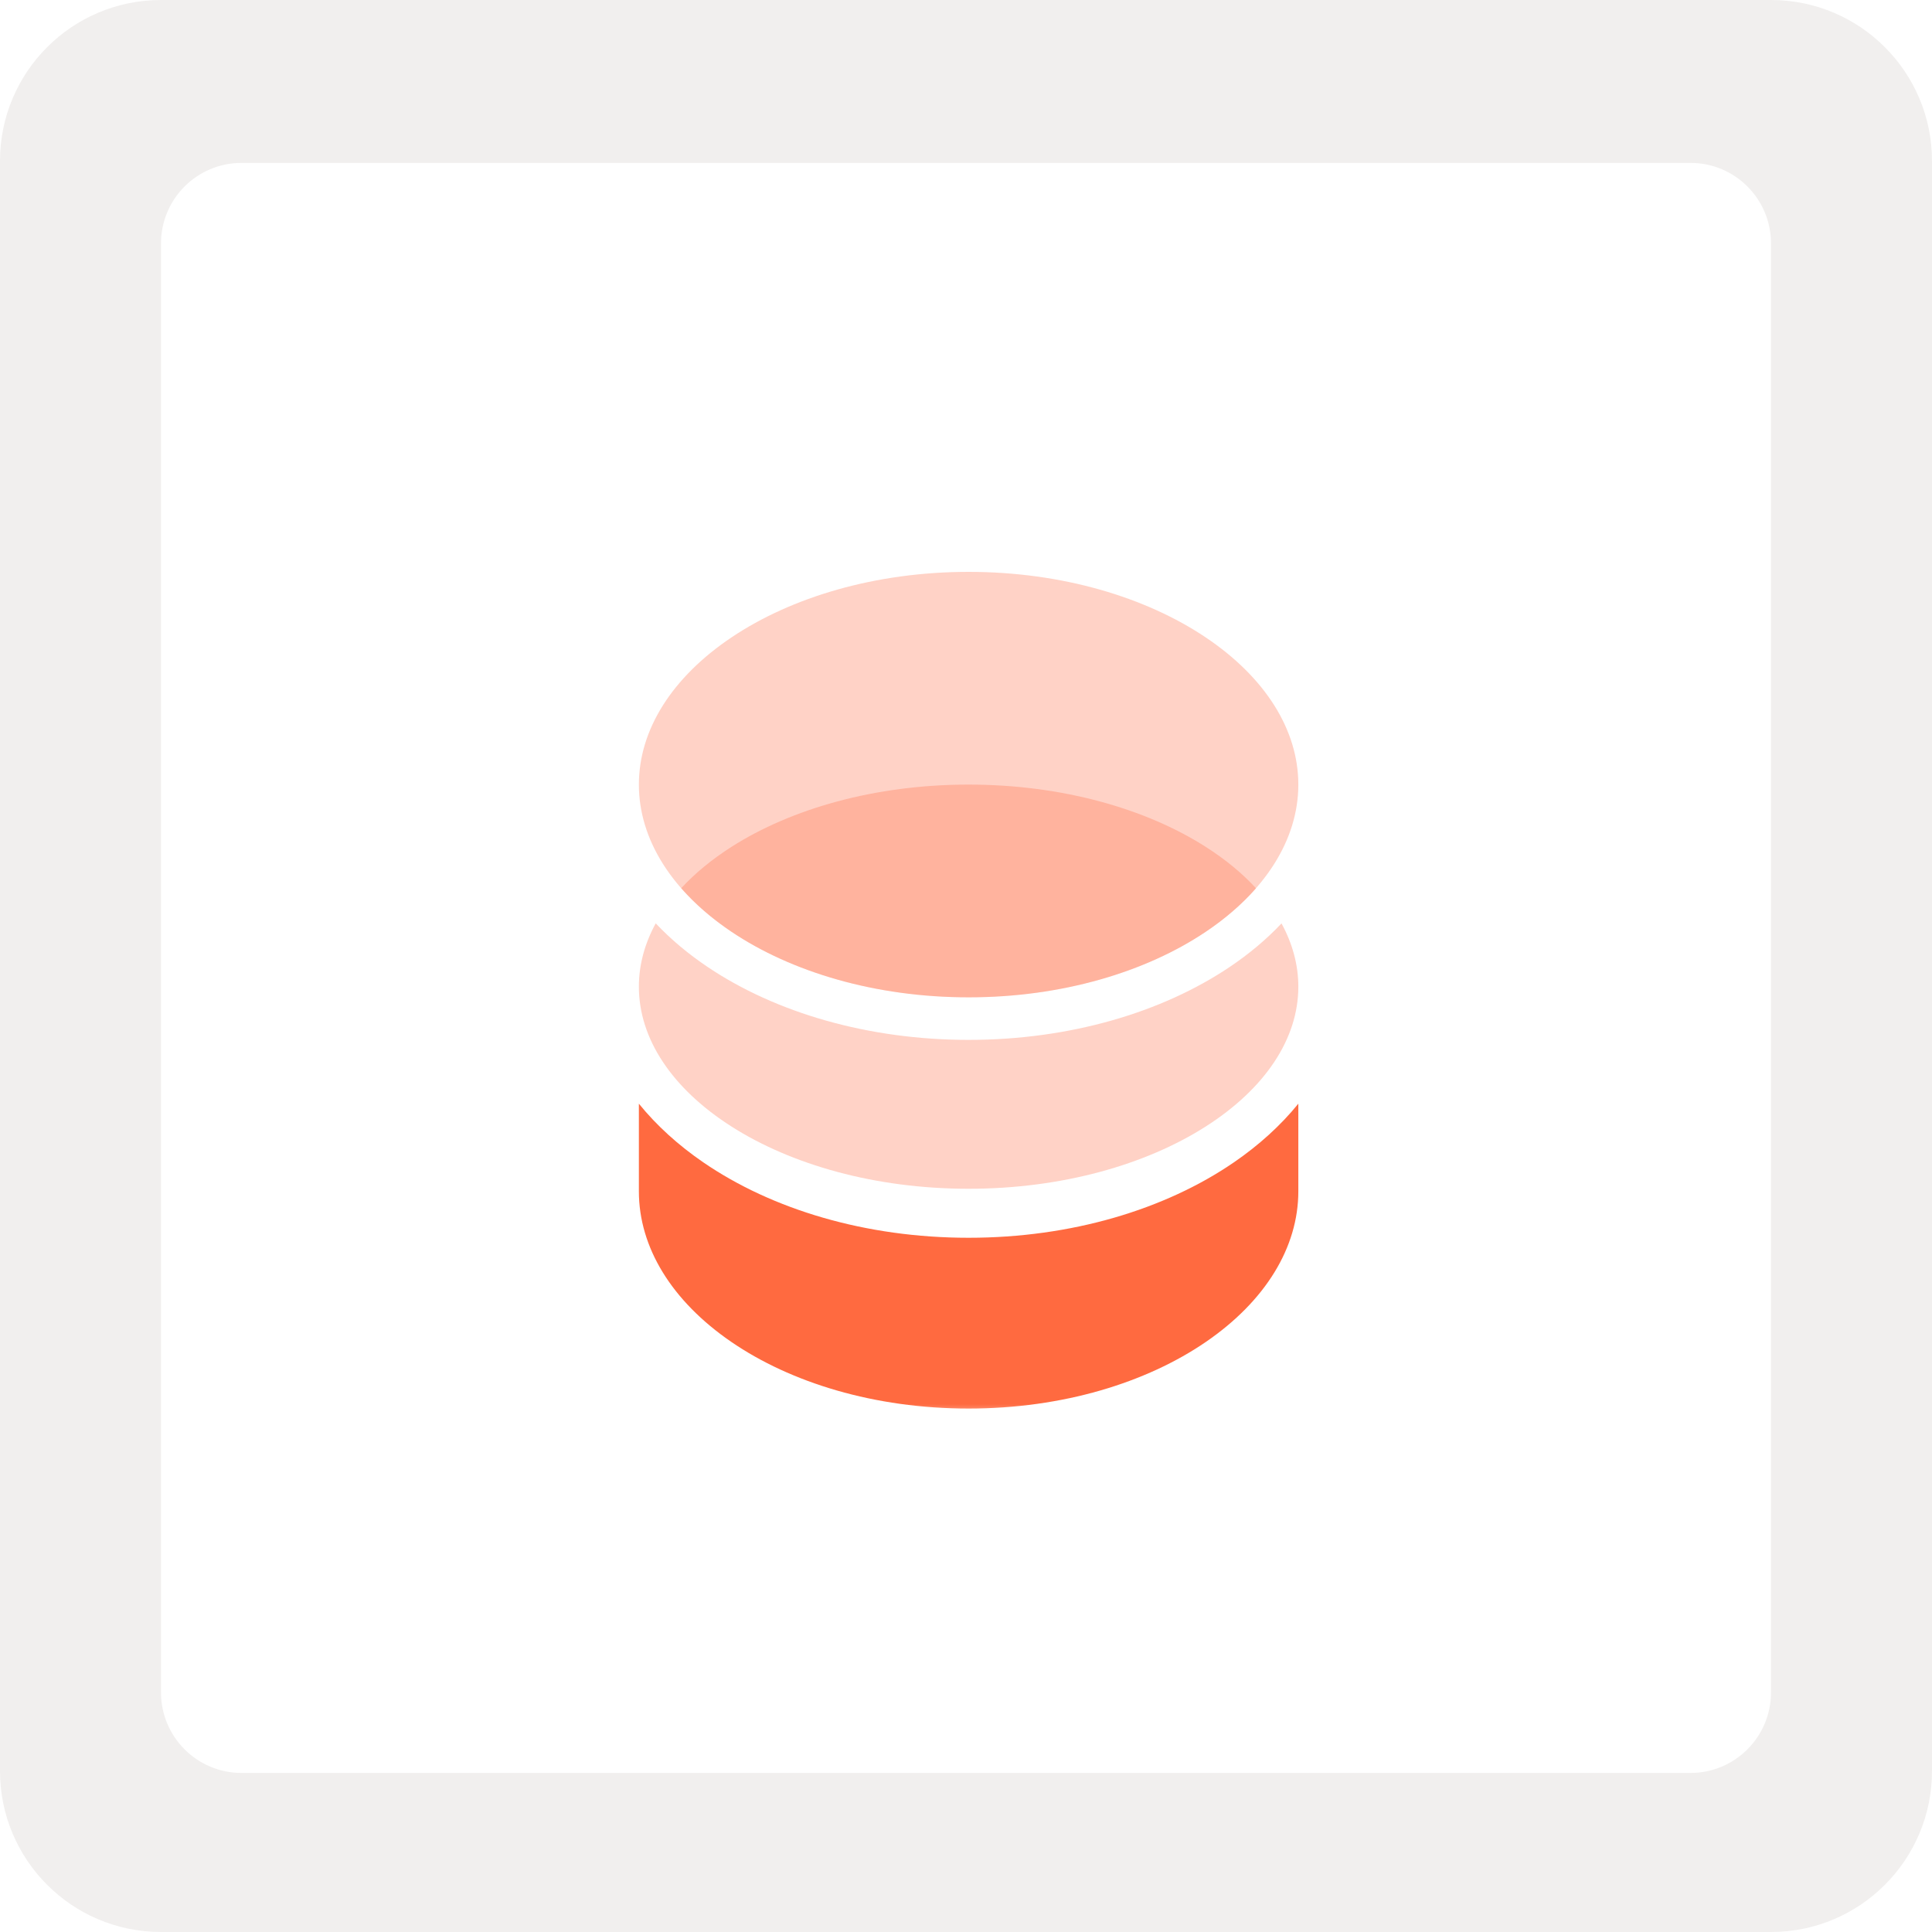
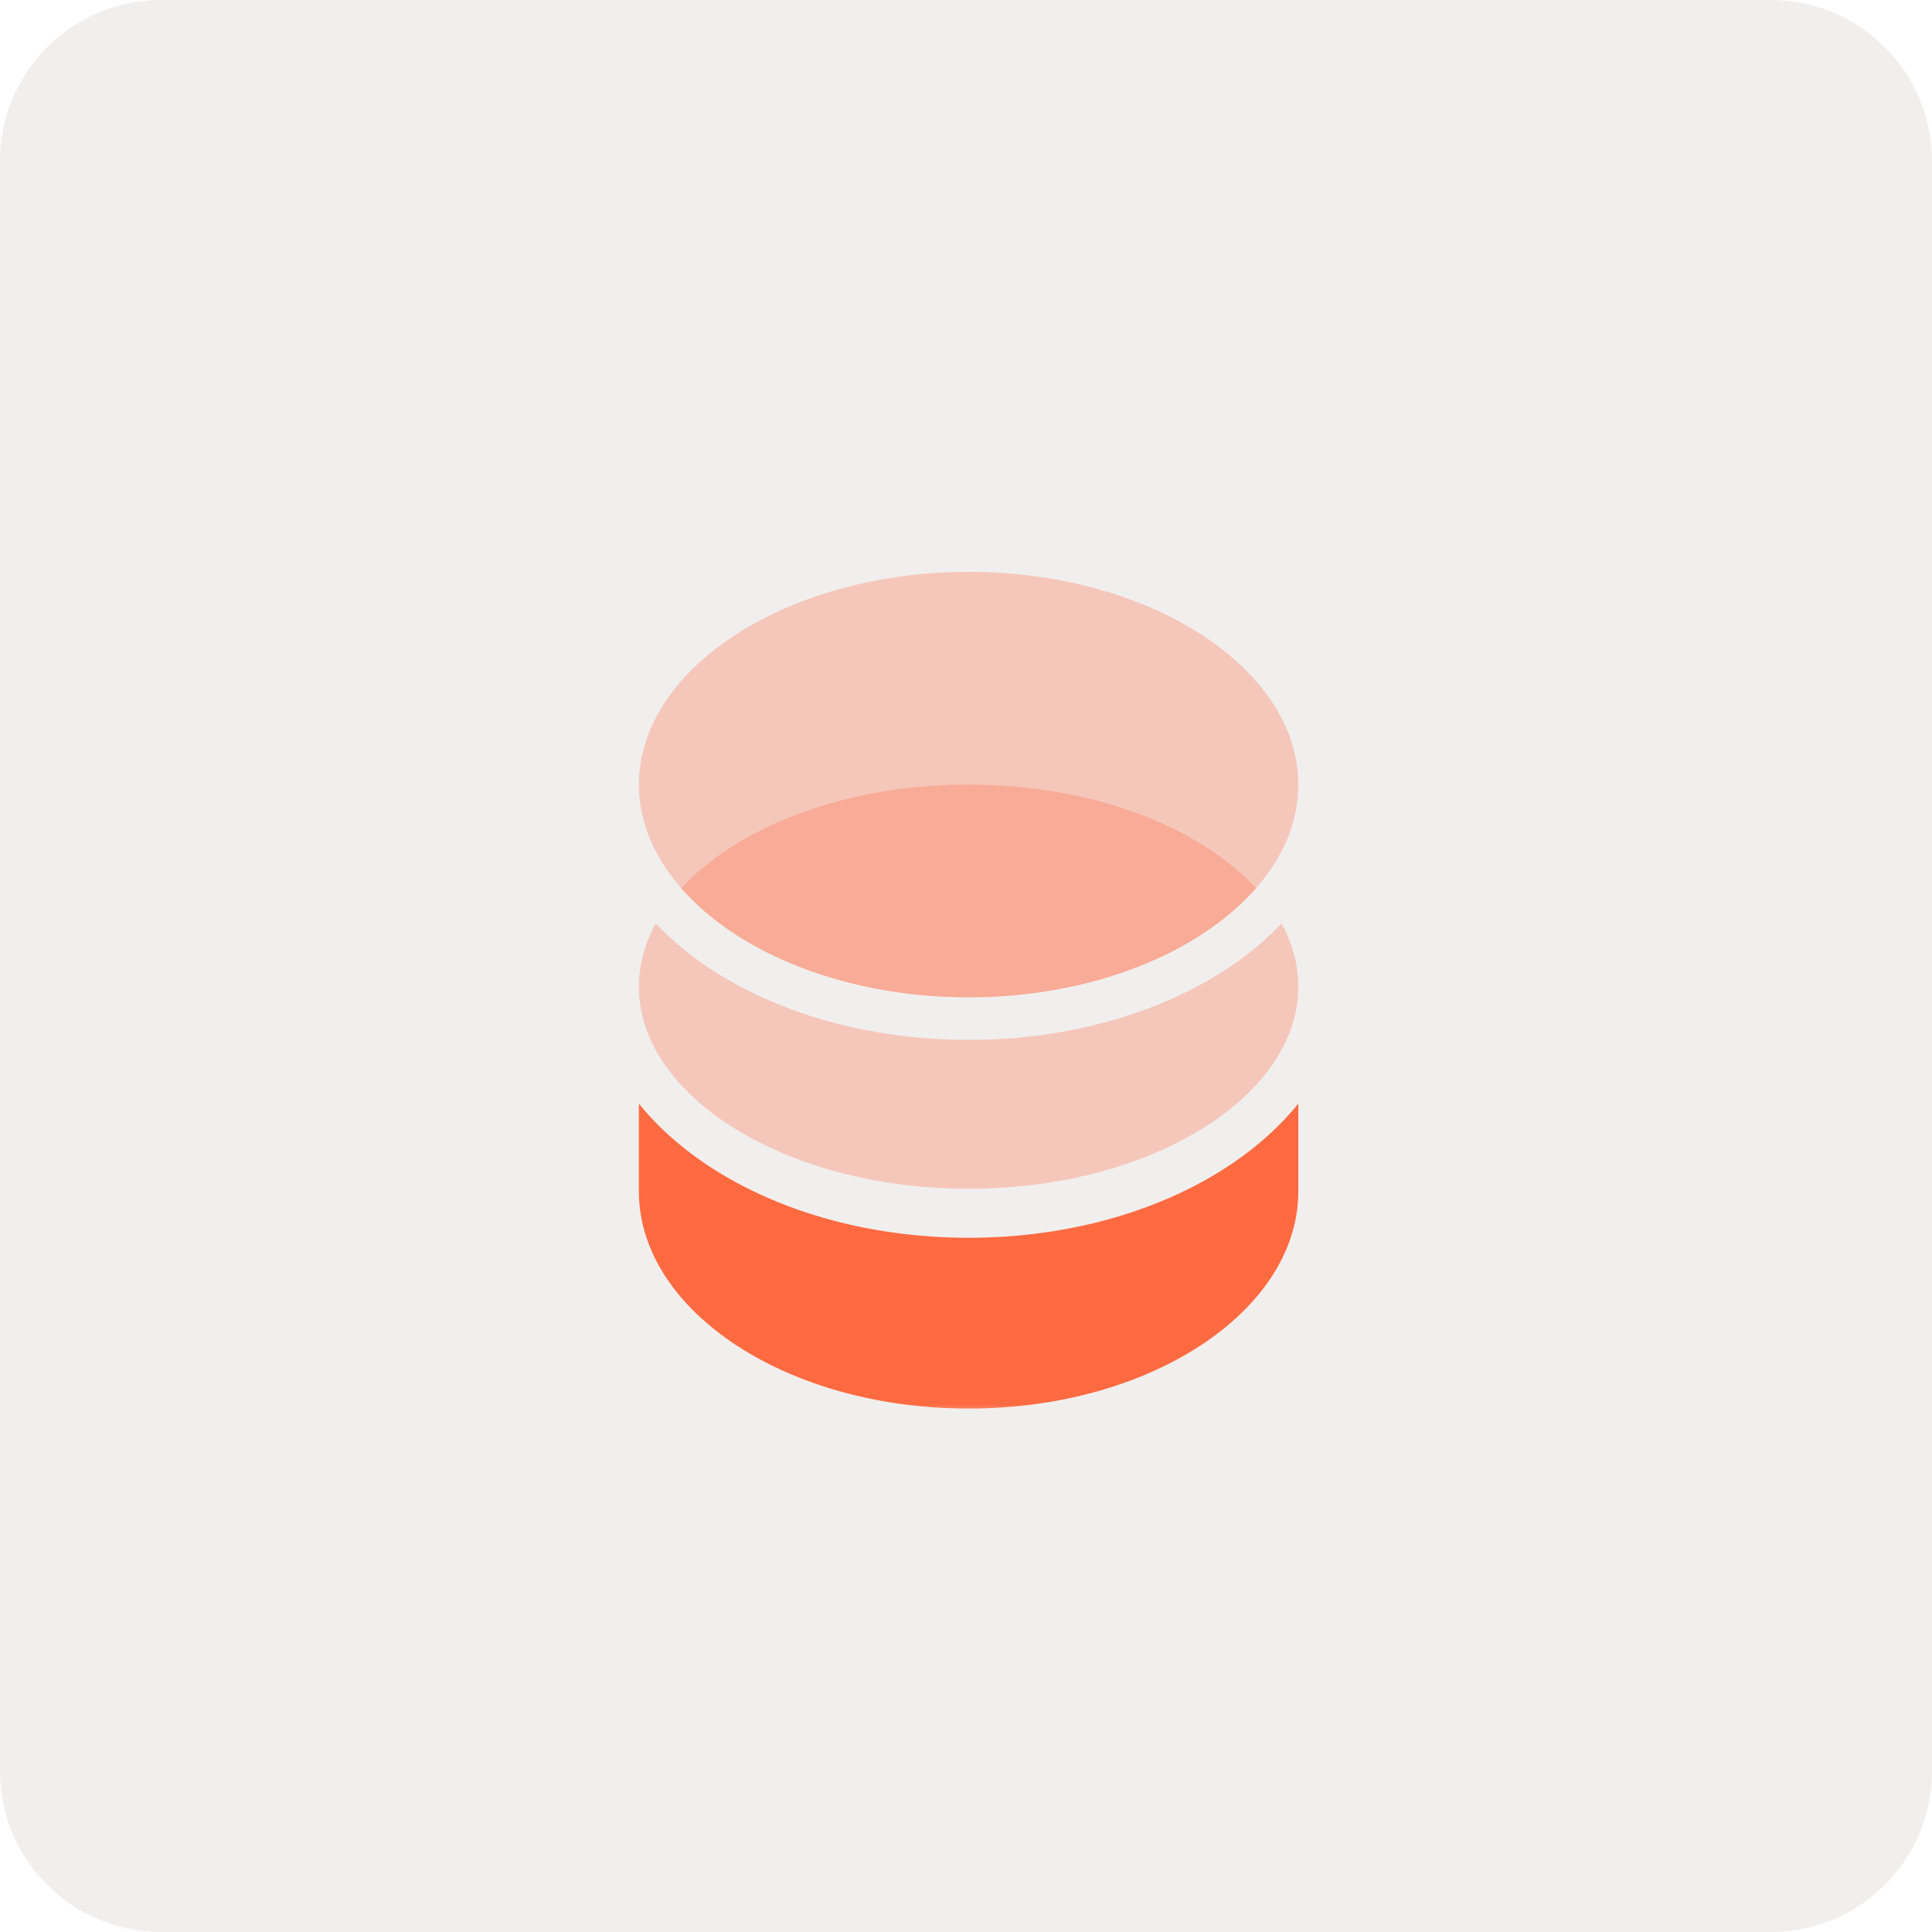
<svg xmlns="http://www.w3.org/2000/svg" width="75" height="75" viewBox="0 0 75 75" fill="none">
  <g filter="url(#filter0_b_31_7775)">
    <path d="M0 6.25C0 2.798 2.798 0 6.25 0H68.75C72.202 0 75 2.798 75 6.25V68.75C75 72.202 72.202 75 68.75 75H6.25C2.798 75 0 72.202 0 68.75V6.25Z" fill="#D0CAC6" fill-opacity="0.3" />
  </g>
-   <path d="M6.25 9.449C6.25 7.724 7.649 6.324 9.375 6.324H65.625C67.351 6.324 68.75 7.724 68.75 9.449V65.7C68.75 67.425 67.351 68.825 65.625 68.825H9.375C7.649 68.825 6.25 67.425 6.25 65.7V9.449Z" fill="white" />
  <mask id="mask0_31_7775" style="mask-type:alpha" maskUnits="userSpaceOnUse" x="20" y="19" width="36" height="36">
    <rect x="20" y="19" width="36" height="36" fill="white" />
  </mask>
  <g mask="url(#mask0_31_7775)">
    <path fill-rule="evenodd" clip-rule="evenodd" d="M27.302 45.122C26.339 44.462 25.491 43.697 24.801 42.845V46.246C24.801 48.423 26.077 50.507 28.387 52.091C30.691 53.671 33.94 54.68 37.601 54.68C41.262 54.68 44.51 53.671 46.815 52.091C49.124 50.507 50.401 48.423 50.401 46.246V42.845C49.711 43.697 48.862 44.462 47.9 45.122C45.23 46.953 41.592 48.05 37.601 48.05C33.61 48.05 29.971 46.953 27.302 45.122Z" fill="#FF6A40" />
    <path fill-rule="evenodd" clip-rule="evenodd" d="M24.801 30.458C24.801 28.334 26.085 26.293 28.403 24.739C30.715 23.19 33.964 22.2 37.601 22.2C41.238 22.2 44.487 23.19 46.798 24.739C49.116 26.293 50.401 28.334 50.401 30.458C50.401 32.582 49.116 34.623 46.798 36.177C44.487 37.726 41.238 38.716 37.601 38.716C33.964 38.716 30.715 37.726 28.403 36.177C26.085 34.623 24.801 32.582 24.801 30.458Z" fill="#FF6A40" fill-opacity="0.3" />
    <path fill-rule="evenodd" clip-rule="evenodd" d="M25.455 35.844C25.025 36.631 24.801 37.46 24.801 38.303C24.801 40.321 26.085 42.26 28.403 43.736C30.715 45.208 33.964 46.148 37.601 46.148C41.238 46.148 44.487 45.208 46.798 43.736C49.116 42.26 50.401 40.321 50.401 38.303C50.401 37.461 50.177 36.633 49.748 35.847C49.161 36.47 48.479 37.04 47.721 37.548C45.102 39.304 41.523 40.368 37.603 40.368C33.683 40.368 30.104 39.304 27.486 37.548C26.726 37.039 26.043 36.468 25.455 35.844ZM48.759 34.483C48.226 33.903 47.569 33.361 46.798 32.87C44.487 31.398 41.238 30.458 37.601 30.458C33.964 30.458 30.715 31.398 28.403 32.87C27.633 33.361 26.978 33.902 26.445 34.48C26.978 35.089 27.635 35.66 28.405 36.177C30.717 37.726 33.966 38.716 37.603 38.716C41.24 38.716 44.489 37.726 46.801 36.177C47.571 35.661 48.226 35.091 48.759 34.483Z" fill="#FF6A40" fill-opacity="0.3" />
  </g>
  <defs>
    <filter id="filter0_b_31_7775" x="-25.506" y="-25.506" width="126.011" height="126.011" filterUnits="userSpaceOnUse" color-interpolation-filters="sRGB">
      <feFlood flood-opacity="0" result="BackgroundImageFix" />
      <feGaussianBlur in="BackgroundImageFix" stdDeviation="12.753" />
      <feComposite in2="SourceAlpha" operator="in" result="effect1_backgroundBlur_31_7775" />
      <feBlend mode="normal" in="SourceGraphic" in2="effect1_backgroundBlur_31_7775" result="shape" />
    </filter>
  </defs>
</svg>